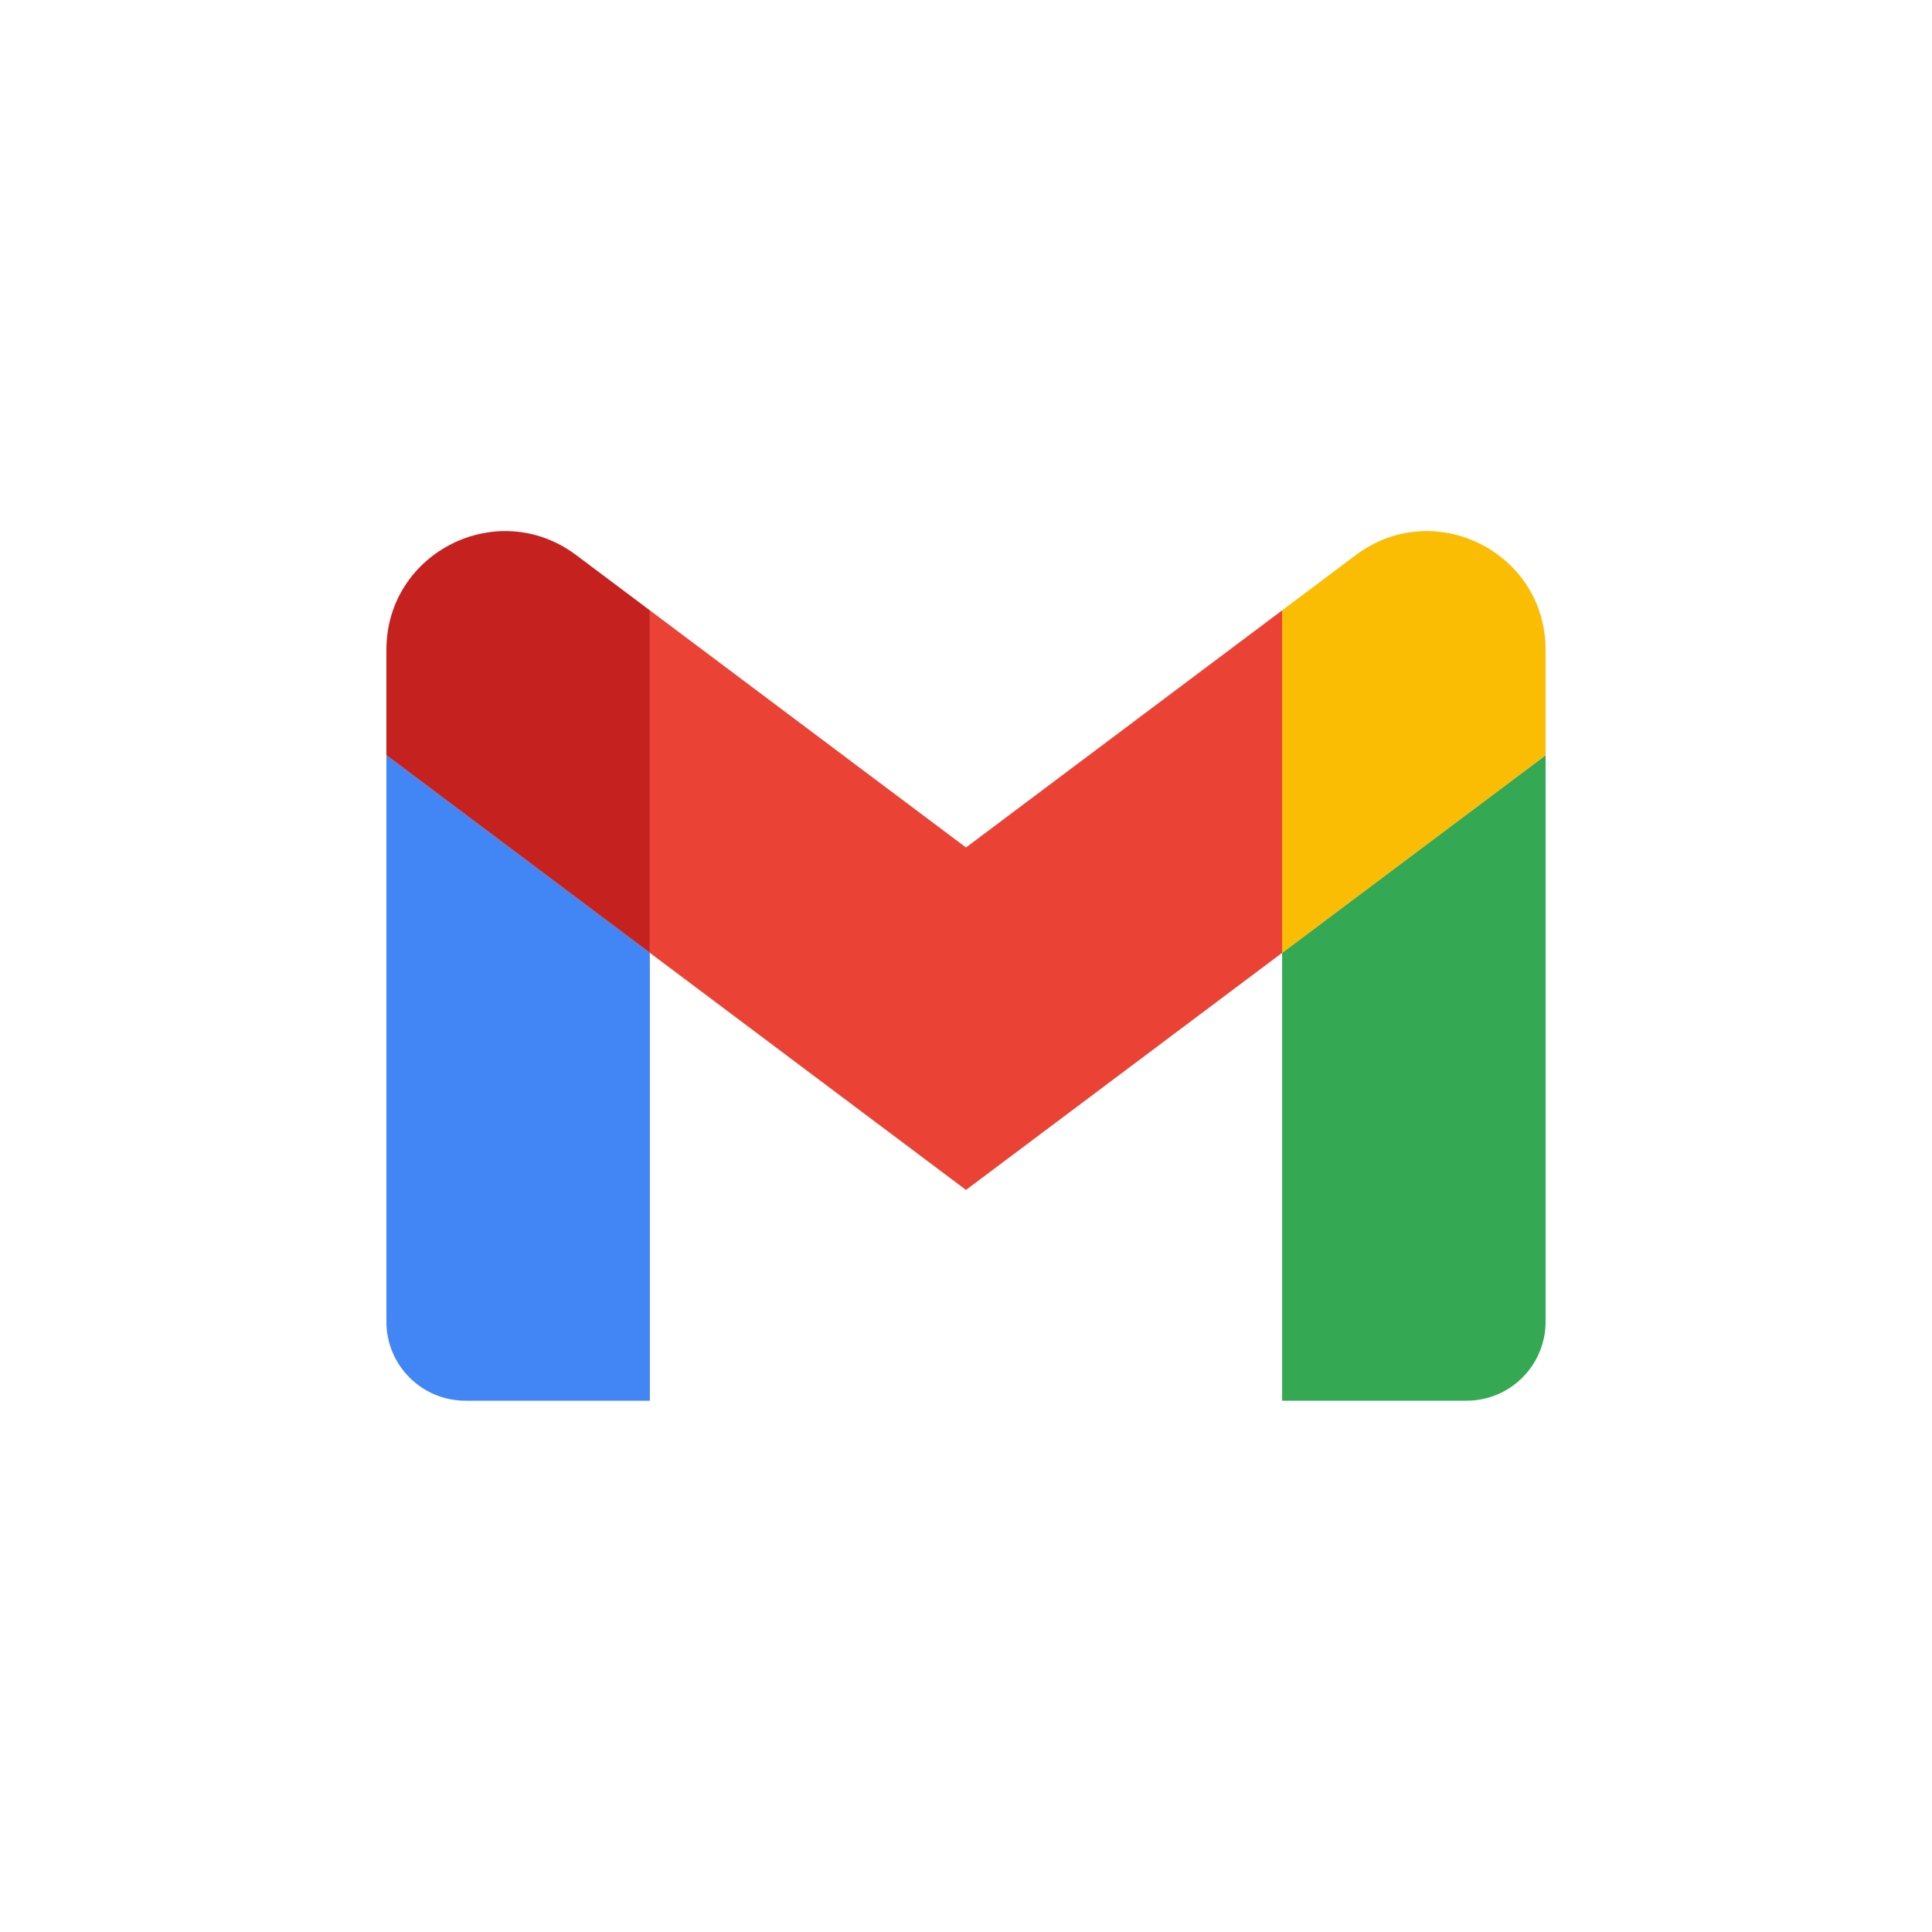
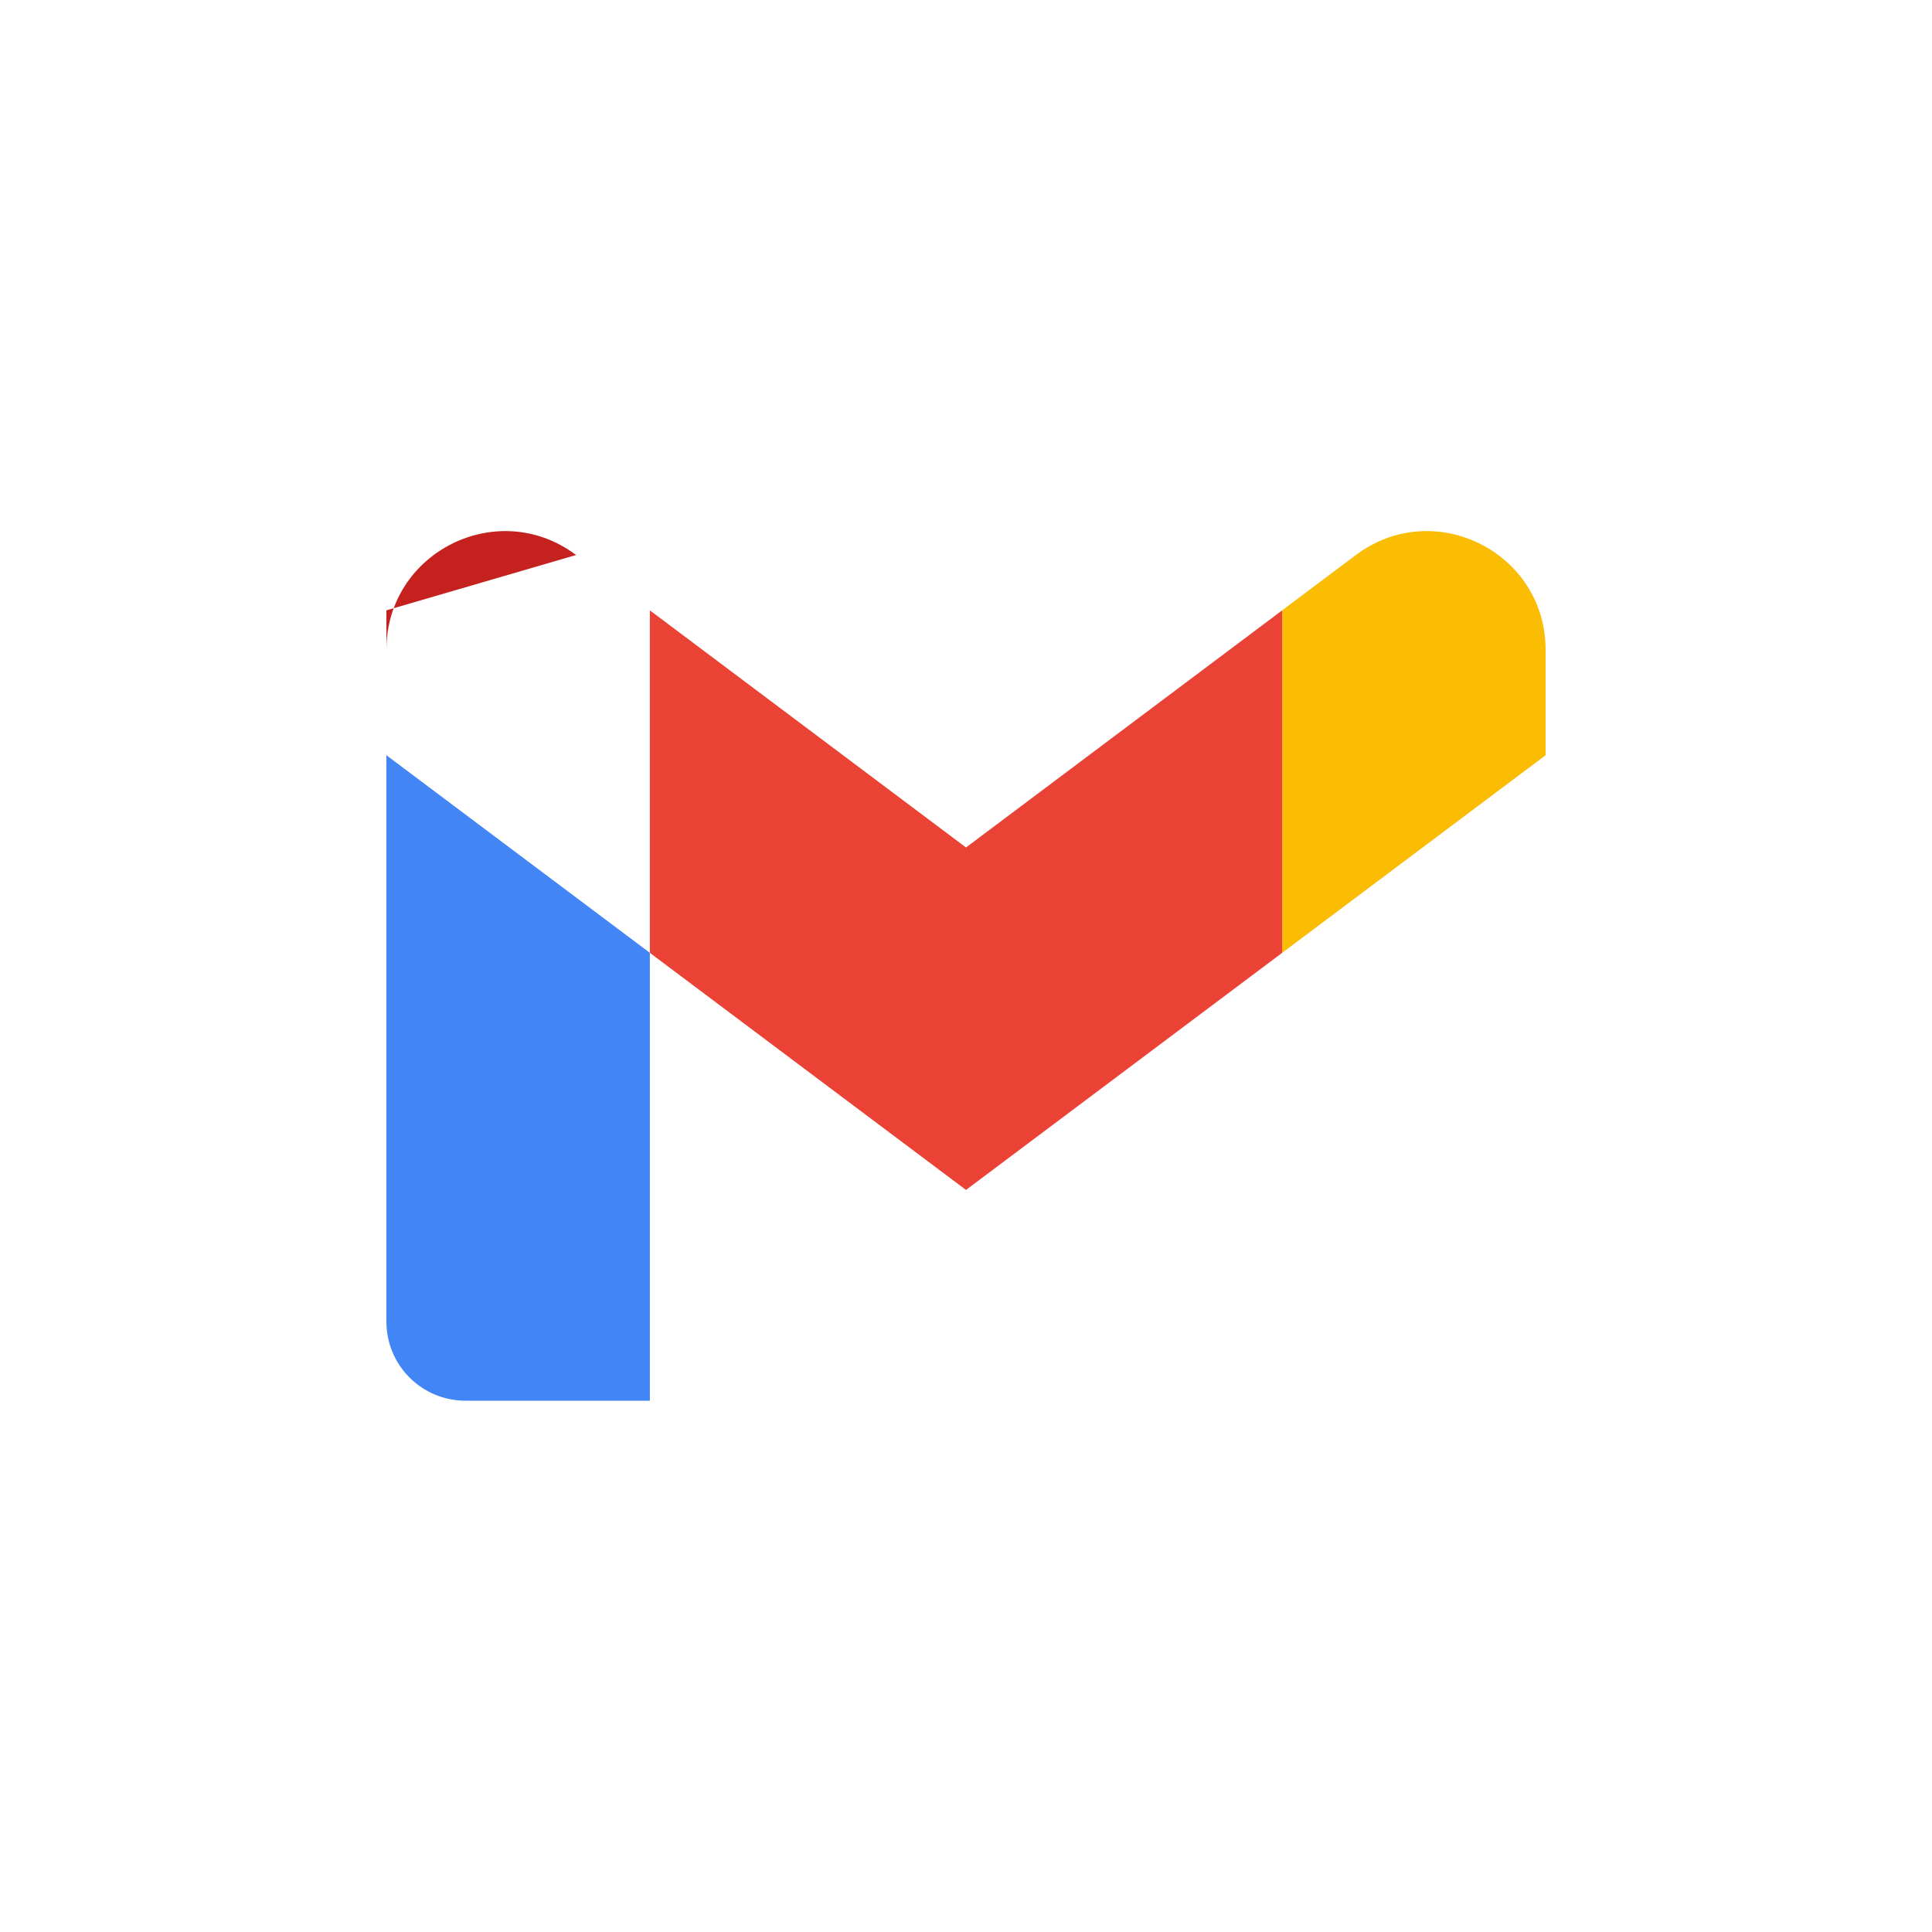
<svg xmlns="http://www.w3.org/2000/svg" width="80" height="80" viewBox="0 0 80 80" fill="none">
  <g clip-path="url(#clip0_977_364)">
    <path d="M19.273 58H26.909V39.454L16 31.273V54.727C16 56.538 17.467 58 19.273 58Z" fill="#4285F4" />
-     <path d="M53.091 58H60.727C62.538 58 64 56.532 64 54.727V31.273L53.091 39.454" fill="#34A853" />
    <path d="M53.091 25.273V39.455L64 31.273V26.91C64 22.862 59.38 20.555 56.145 22.982" fill="#FBBC04" />
    <path d="M26.909 39.455V25.273L40 35.092L53.091 25.273V39.455L40 49.273" fill="#EA4335" />
-     <path d="M16 26.91V31.273L26.909 39.455V25.273L23.855 22.982C20.614 20.555 16 22.862 16 26.91Z" fill="#C5221F" />
+     <path d="M16 26.91V31.273V25.273L23.855 22.982C20.614 20.555 16 22.862 16 26.91Z" fill="#C5221F" />
  </g>
  <defs>
    <clipPath id="clip0_977_364">
      <rect width="48" height="36" fill="white" transform="translate(16 22)" />
    </clipPath>
  </defs>
</svg>